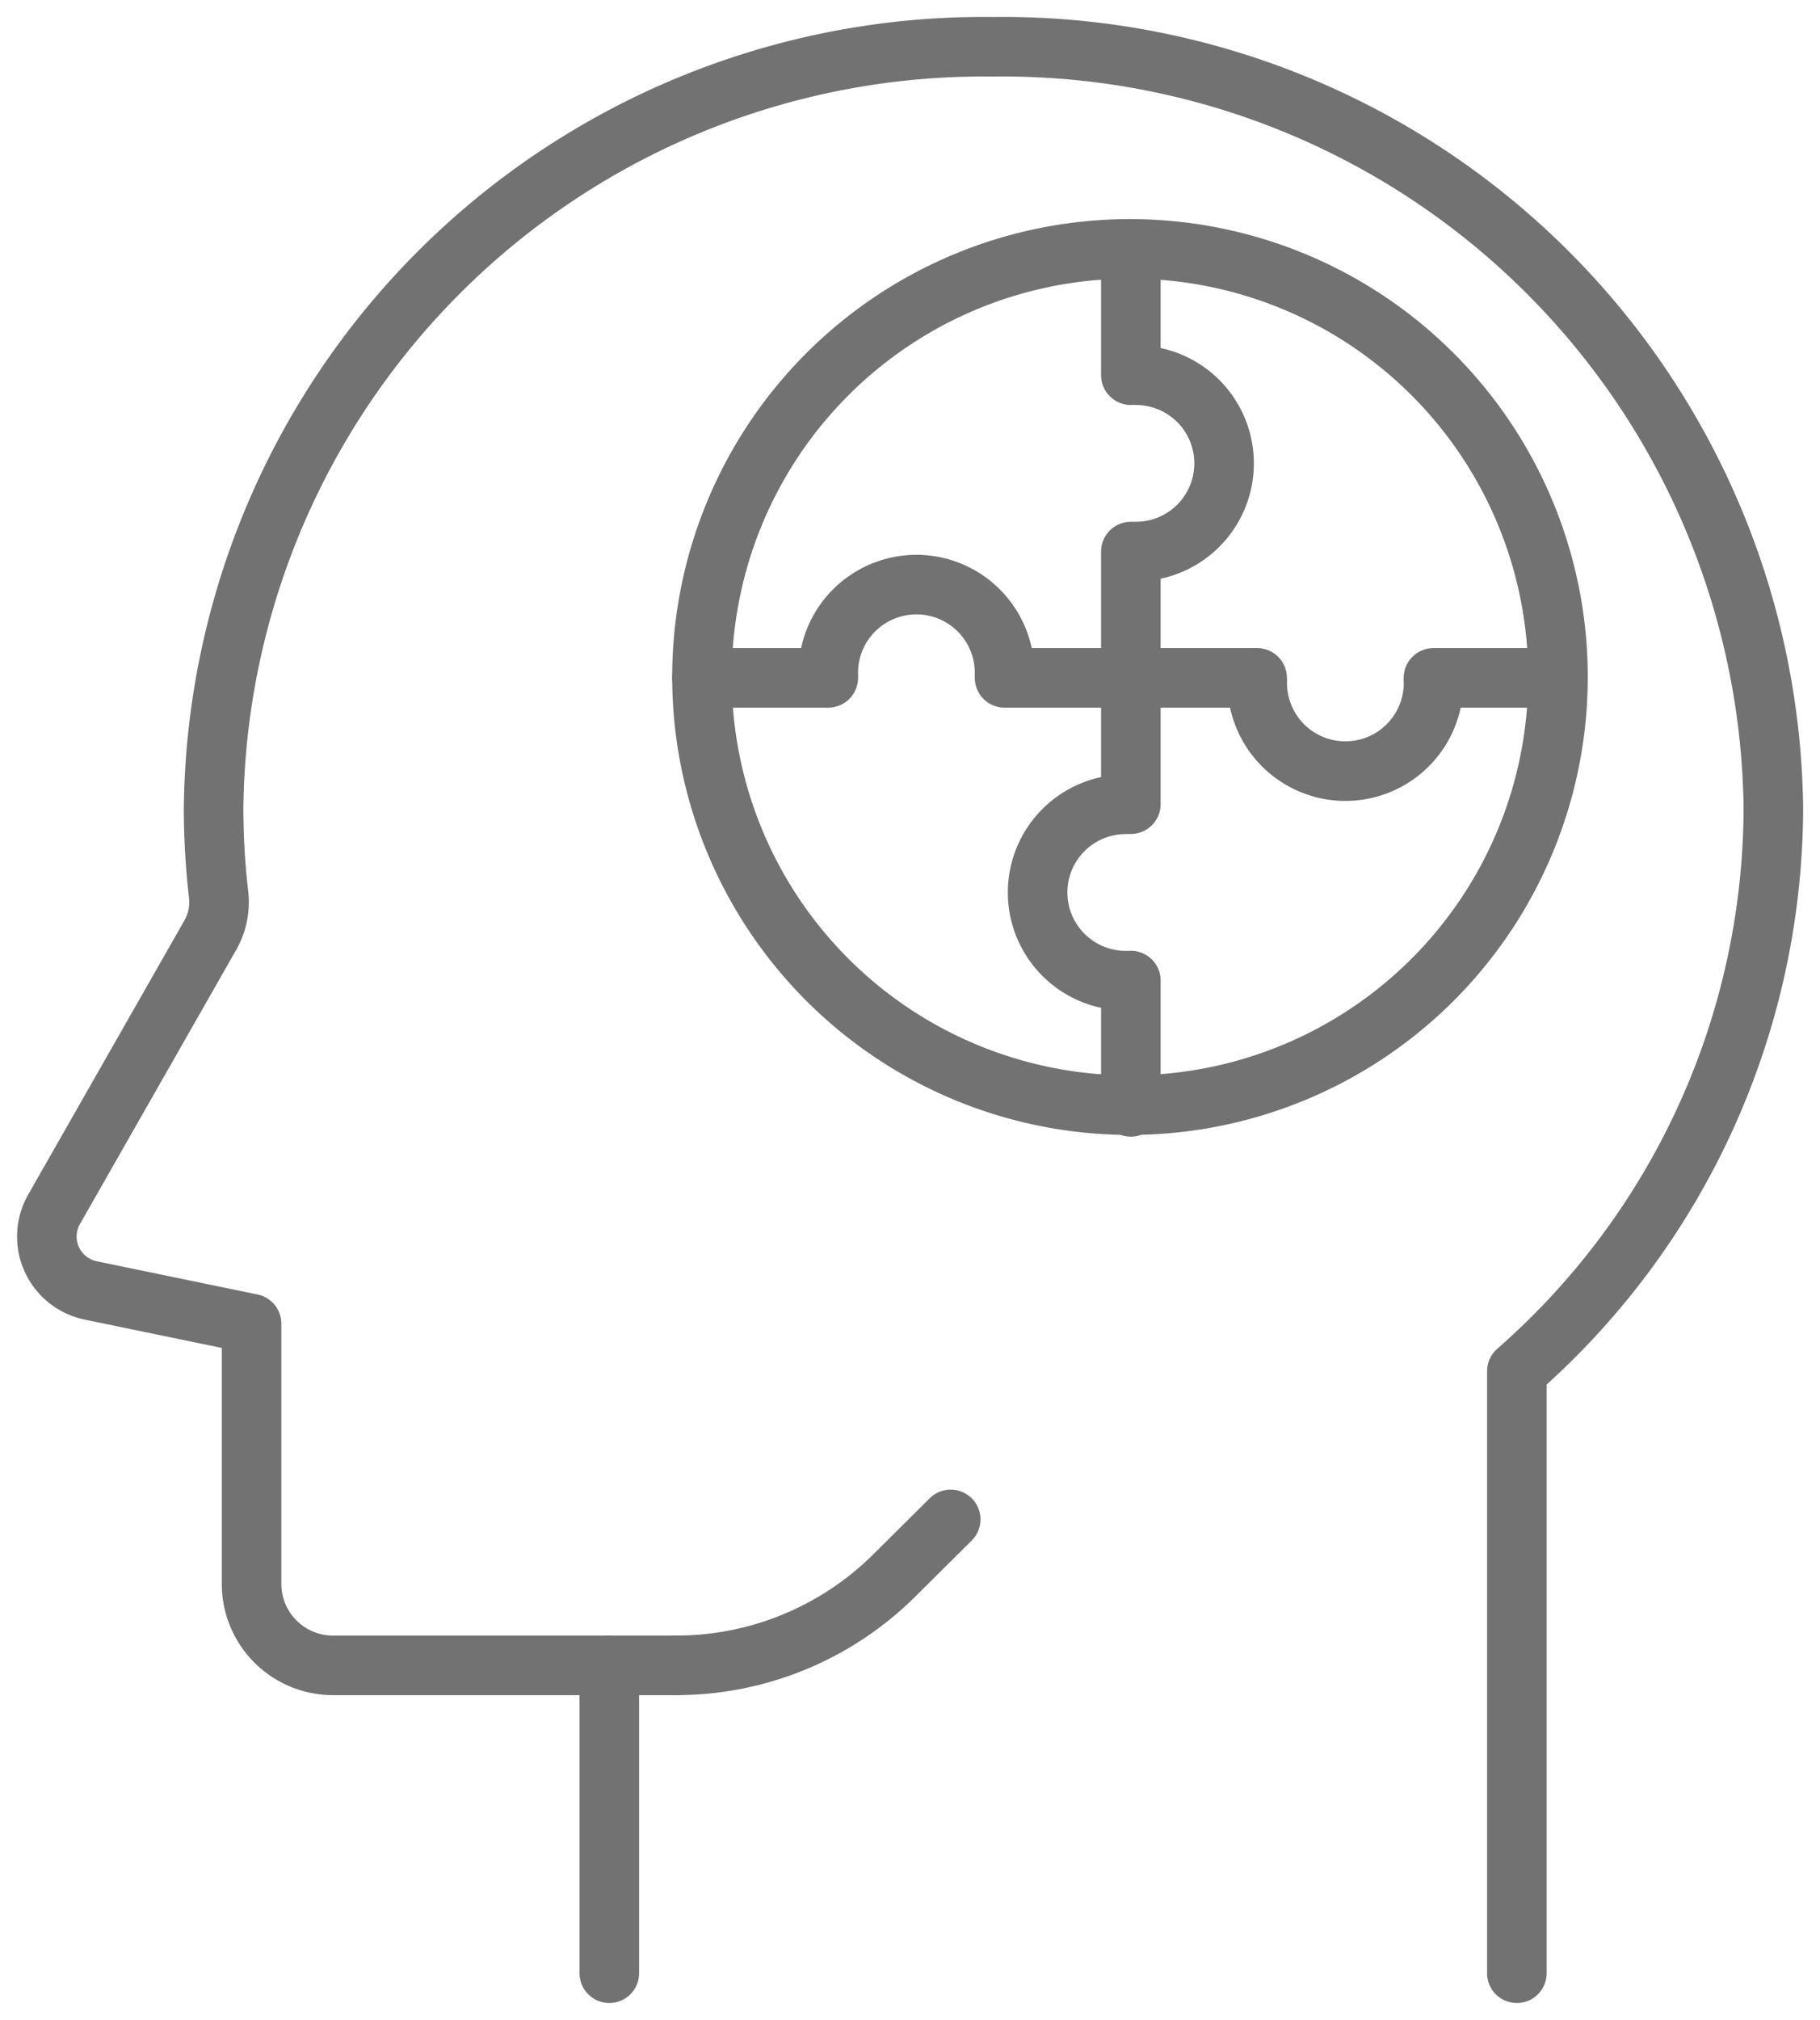
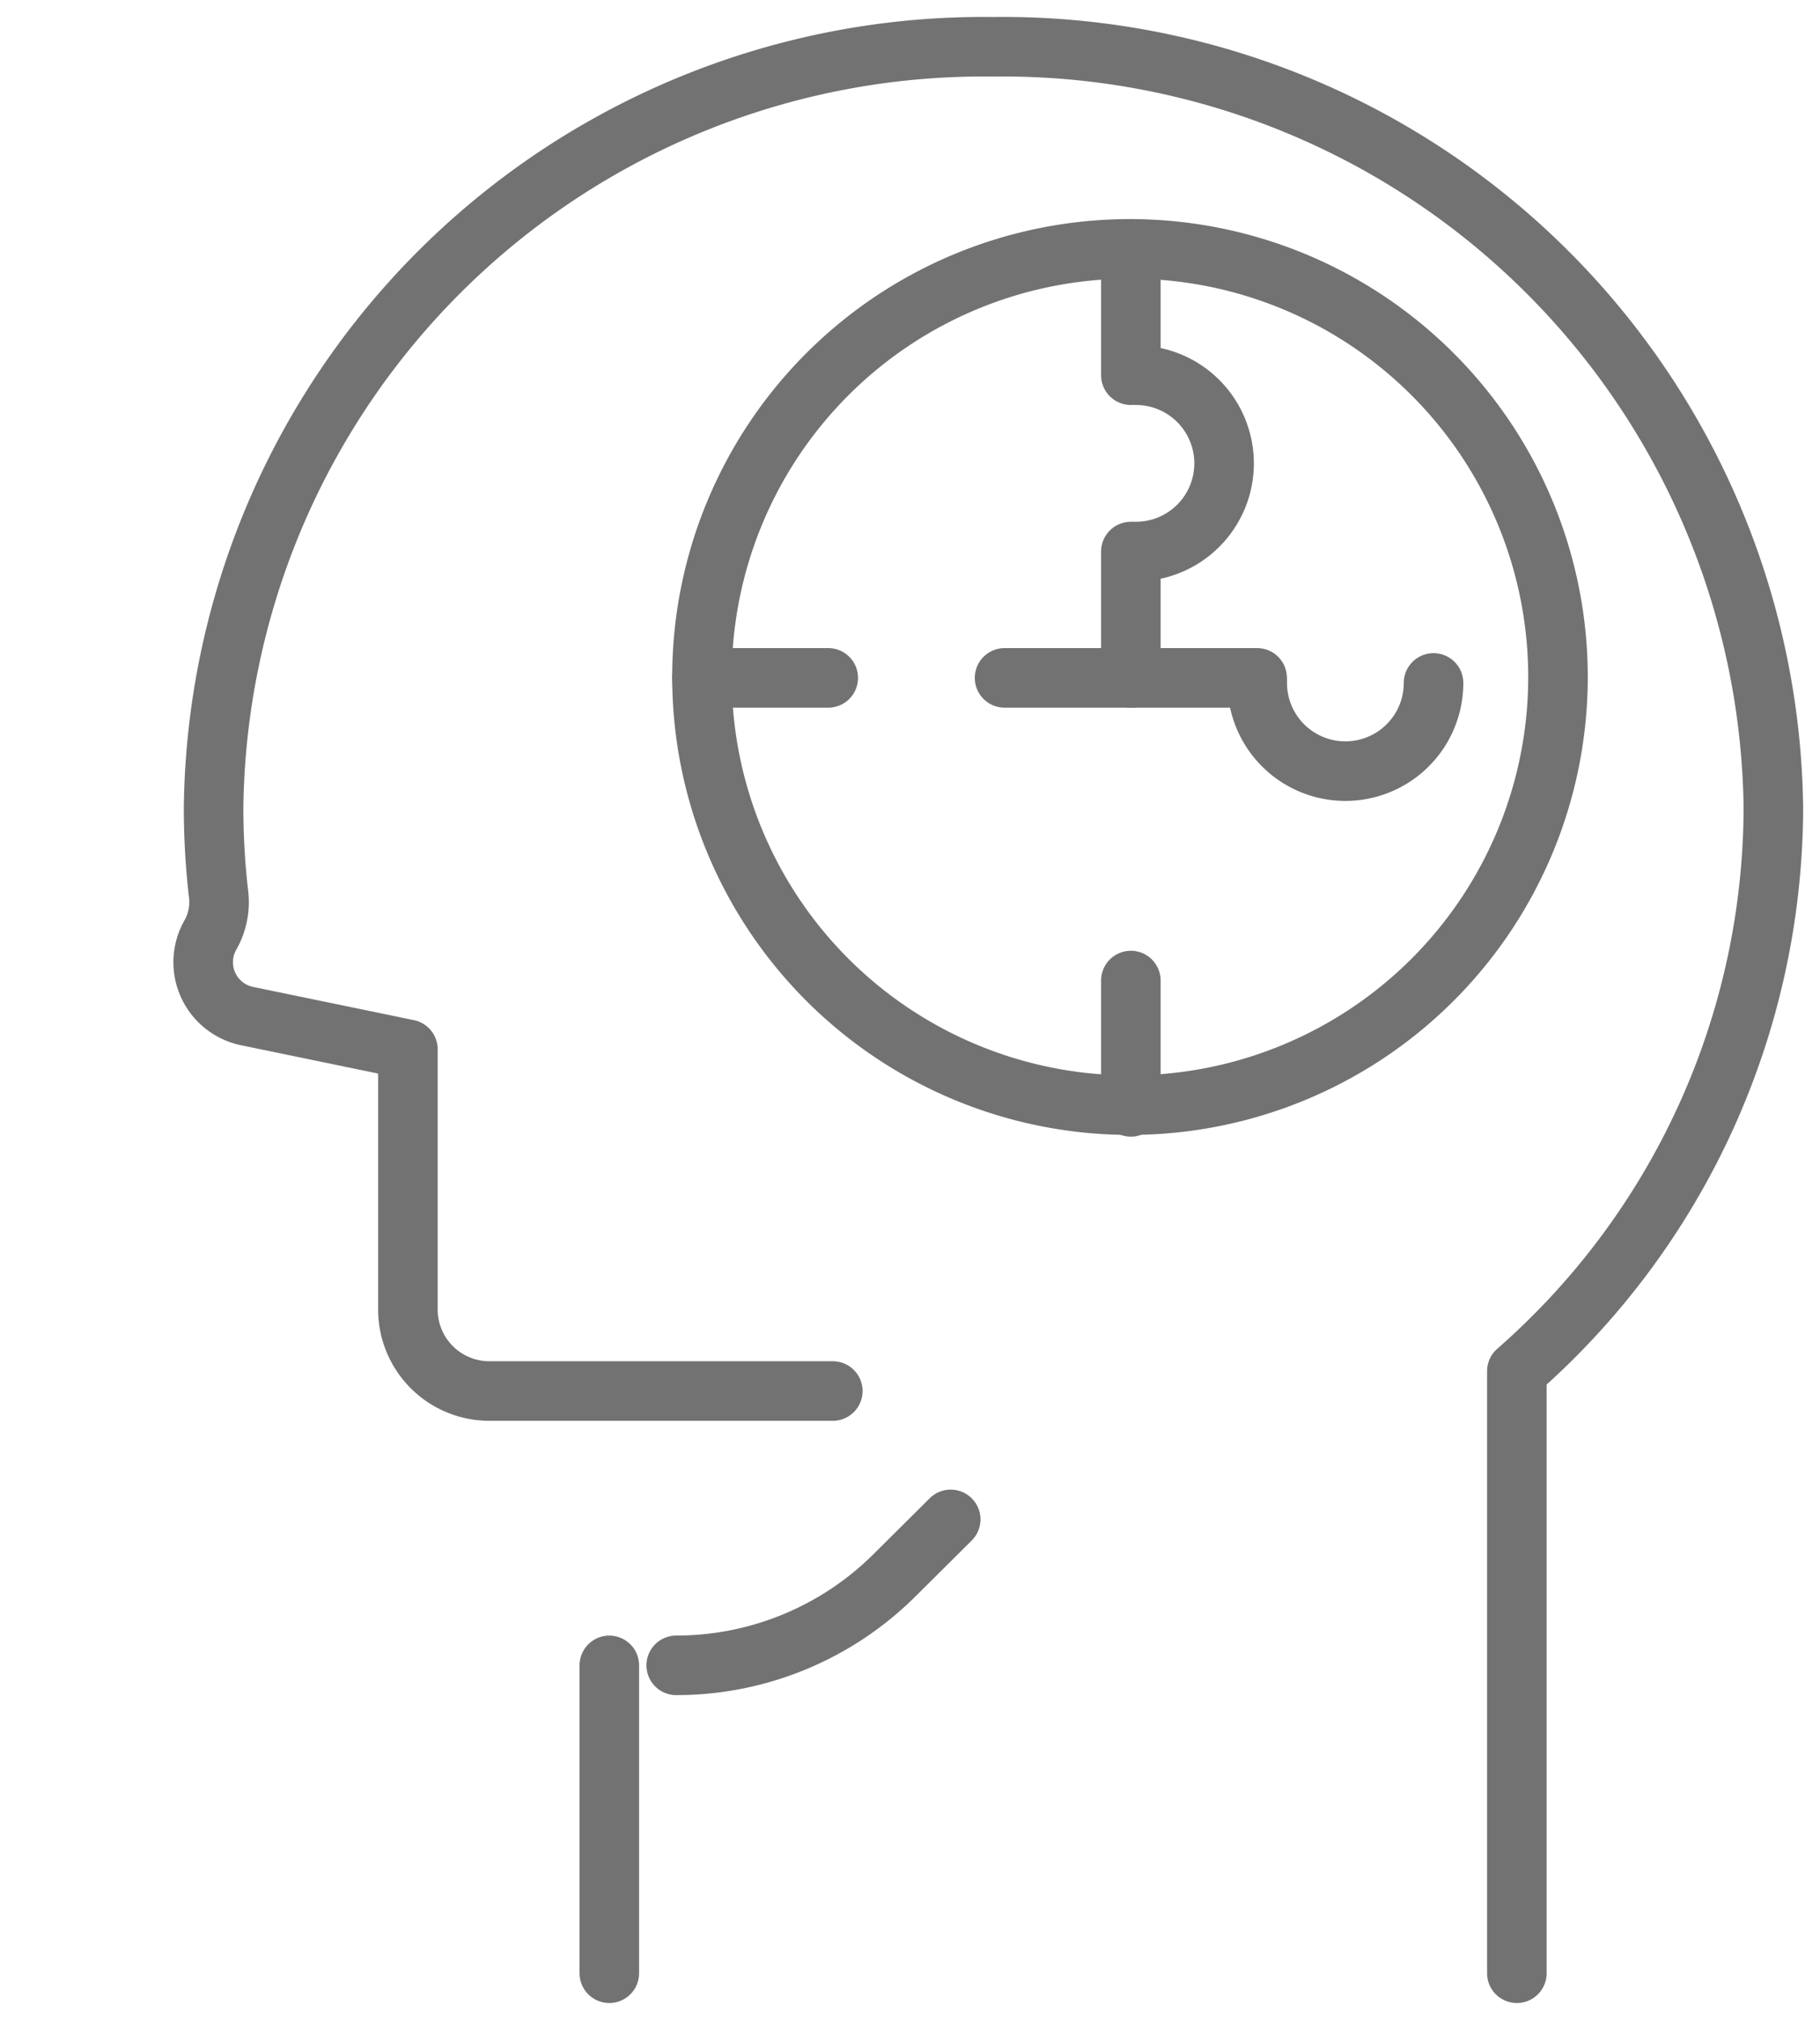
<svg xmlns="http://www.w3.org/2000/svg" width="39.733" height="44.088" viewBox="0 0 39.733 44.088">
  <defs>
    <clipPath id="a">
      <rect width="39.733" height="44.088" fill="none" stroke="#727272" stroke-width="1.3" />
    </clipPath>
  </defs>
  <g transform="translate(-607 -2710.409)">
    <g transform="translate(607 2710.409)">
      <g clip-path="url(#a)">
-         <path d="M40.775,50.728V37.588a16.386,16.386,0,0,0,5.6-12.3A16.821,16.821,0,0,0,29.341,8.682,16.808,16.808,0,0,0,12.323,25.287a16.354,16.354,0,0,0,.108,1.883,1.455,1.455,0,0,1-.175.893L8.843,34.051a1.2,1.2,0,0,0,.8,1.775l3.509.725v5.682a1.779,1.779,0,0,0,1.79,1.776h7.486" transform="translate(-7.66 -7.661)" fill="none" stroke="#727272" stroke-linecap="round" stroke-linejoin="round" stroke-width="1.3" />
+         <path d="M40.775,50.728V37.588a16.386,16.386,0,0,0,5.6-12.3A16.821,16.821,0,0,0,29.341,8.682,16.808,16.808,0,0,0,12.323,25.287a16.354,16.354,0,0,0,.108,1.883,1.455,1.455,0,0,1-.175.893a1.2,1.2,0,0,0,.8,1.775l3.509.725v5.682a1.779,1.779,0,0,0,1.79,1.776h7.486" transform="translate(-7.66 -7.661)" fill="none" stroke="#727272" stroke-linecap="round" stroke-linejoin="round" stroke-width="1.3" />
        <path d="M131.527,281.995l-1.219,1.211a6.752,6.752,0,0,1-4.773,1.974" transform="translate(-110.772 -248.833)" fill="none" stroke="#727272" stroke-linecap="round" stroke-linejoin="round" stroke-width="1.3" />
        <line y2="6.719" transform="translate(13.302 36.348)" fill="none" stroke="#727272" stroke-linecap="round" stroke-linejoin="round" stroke-width="1.3" />
      </g>
    </g>
    <g transform="translate(622.325 2715.841)">
      <g transform="translate(0 0)">
        <path d="M9.344,0h0a9.344,9.344,0,0,1,9.344,9.344v0a9.344,9.344,0,0,1-9.344,9.344h0A9.344,9.344,0,0,1,0,9.344v0A9.344,9.344,0,0,1,9.344,0Z" transform="translate(0 0)" fill="none" stroke="#727272" stroke-linecap="round" stroke-linejoin="round" stroke-width="1.3" />
        <line y2="2.757" transform="translate(9.363 6.606)" fill="none" stroke="#727272" stroke-linecap="round" stroke-linejoin="round" stroke-width="1.3" />
        <line y2="2.757" transform="translate(9.363)" fill="none" stroke="#727272" stroke-linecap="round" stroke-linejoin="round" stroke-width="1.3" />
        <path d="M174.163,53.875a1.924,1.924,0,1,1,0,3.849" transform="translate(-164.689 -51.118)" fill="none" stroke="#727272" stroke-linecap="round" stroke-linejoin="round" stroke-width="1.3" />
        <line x2="2.757" transform="translate(6.606 9.363)" fill="none" stroke="#727272" stroke-linecap="round" stroke-linejoin="round" stroke-width="1.3" />
        <line x2="2.757" transform="translate(0 9.363)" fill="none" stroke="#727272" stroke-linecap="round" stroke-linejoin="round" stroke-width="1.3" />
-         <path d="M53.875,137.648a1.924,1.924,0,0,1,3.849,0" transform="translate(-51.118 -128.396)" fill="none" stroke="#727272" stroke-linecap="round" stroke-linejoin="round" stroke-width="1.3" />
-         <line y1="2.757" transform="translate(9.363 9.363)" fill="none" stroke="#727272" stroke-linecap="round" stroke-linejoin="round" stroke-width="1.3" />
        <line y1="2.757" transform="translate(9.363 15.969)" fill="none" stroke="#727272" stroke-linecap="round" stroke-linejoin="round" stroke-width="1.3" />
-         <path d="M137.648,225.4a1.924,1.924,0,0,1,0-3.849" transform="translate(-128.396 -209.429)" fill="none" stroke="#727272" stroke-linecap="round" stroke-linejoin="round" stroke-width="1.3" />
        <line x1="2.757" transform="translate(9.363 9.363)" fill="none" stroke="#727272" stroke-linecap="round" stroke-linejoin="round" stroke-width="1.3" />
-         <line x1="2.287" transform="translate(15.969 9.363)" fill="none" stroke="#727272" stroke-linecap="round" stroke-linejoin="round" stroke-width="1.3" />
        <path d="M225.4,174.163a1.924,1.924,0,0,1-3.849,0" transform="translate(-209.429 -164.689)" fill="none" stroke="#727272" stroke-linecap="round" stroke-linejoin="round" stroke-width="1.3" />
      </g>
    </g>
  </g>
</svg>